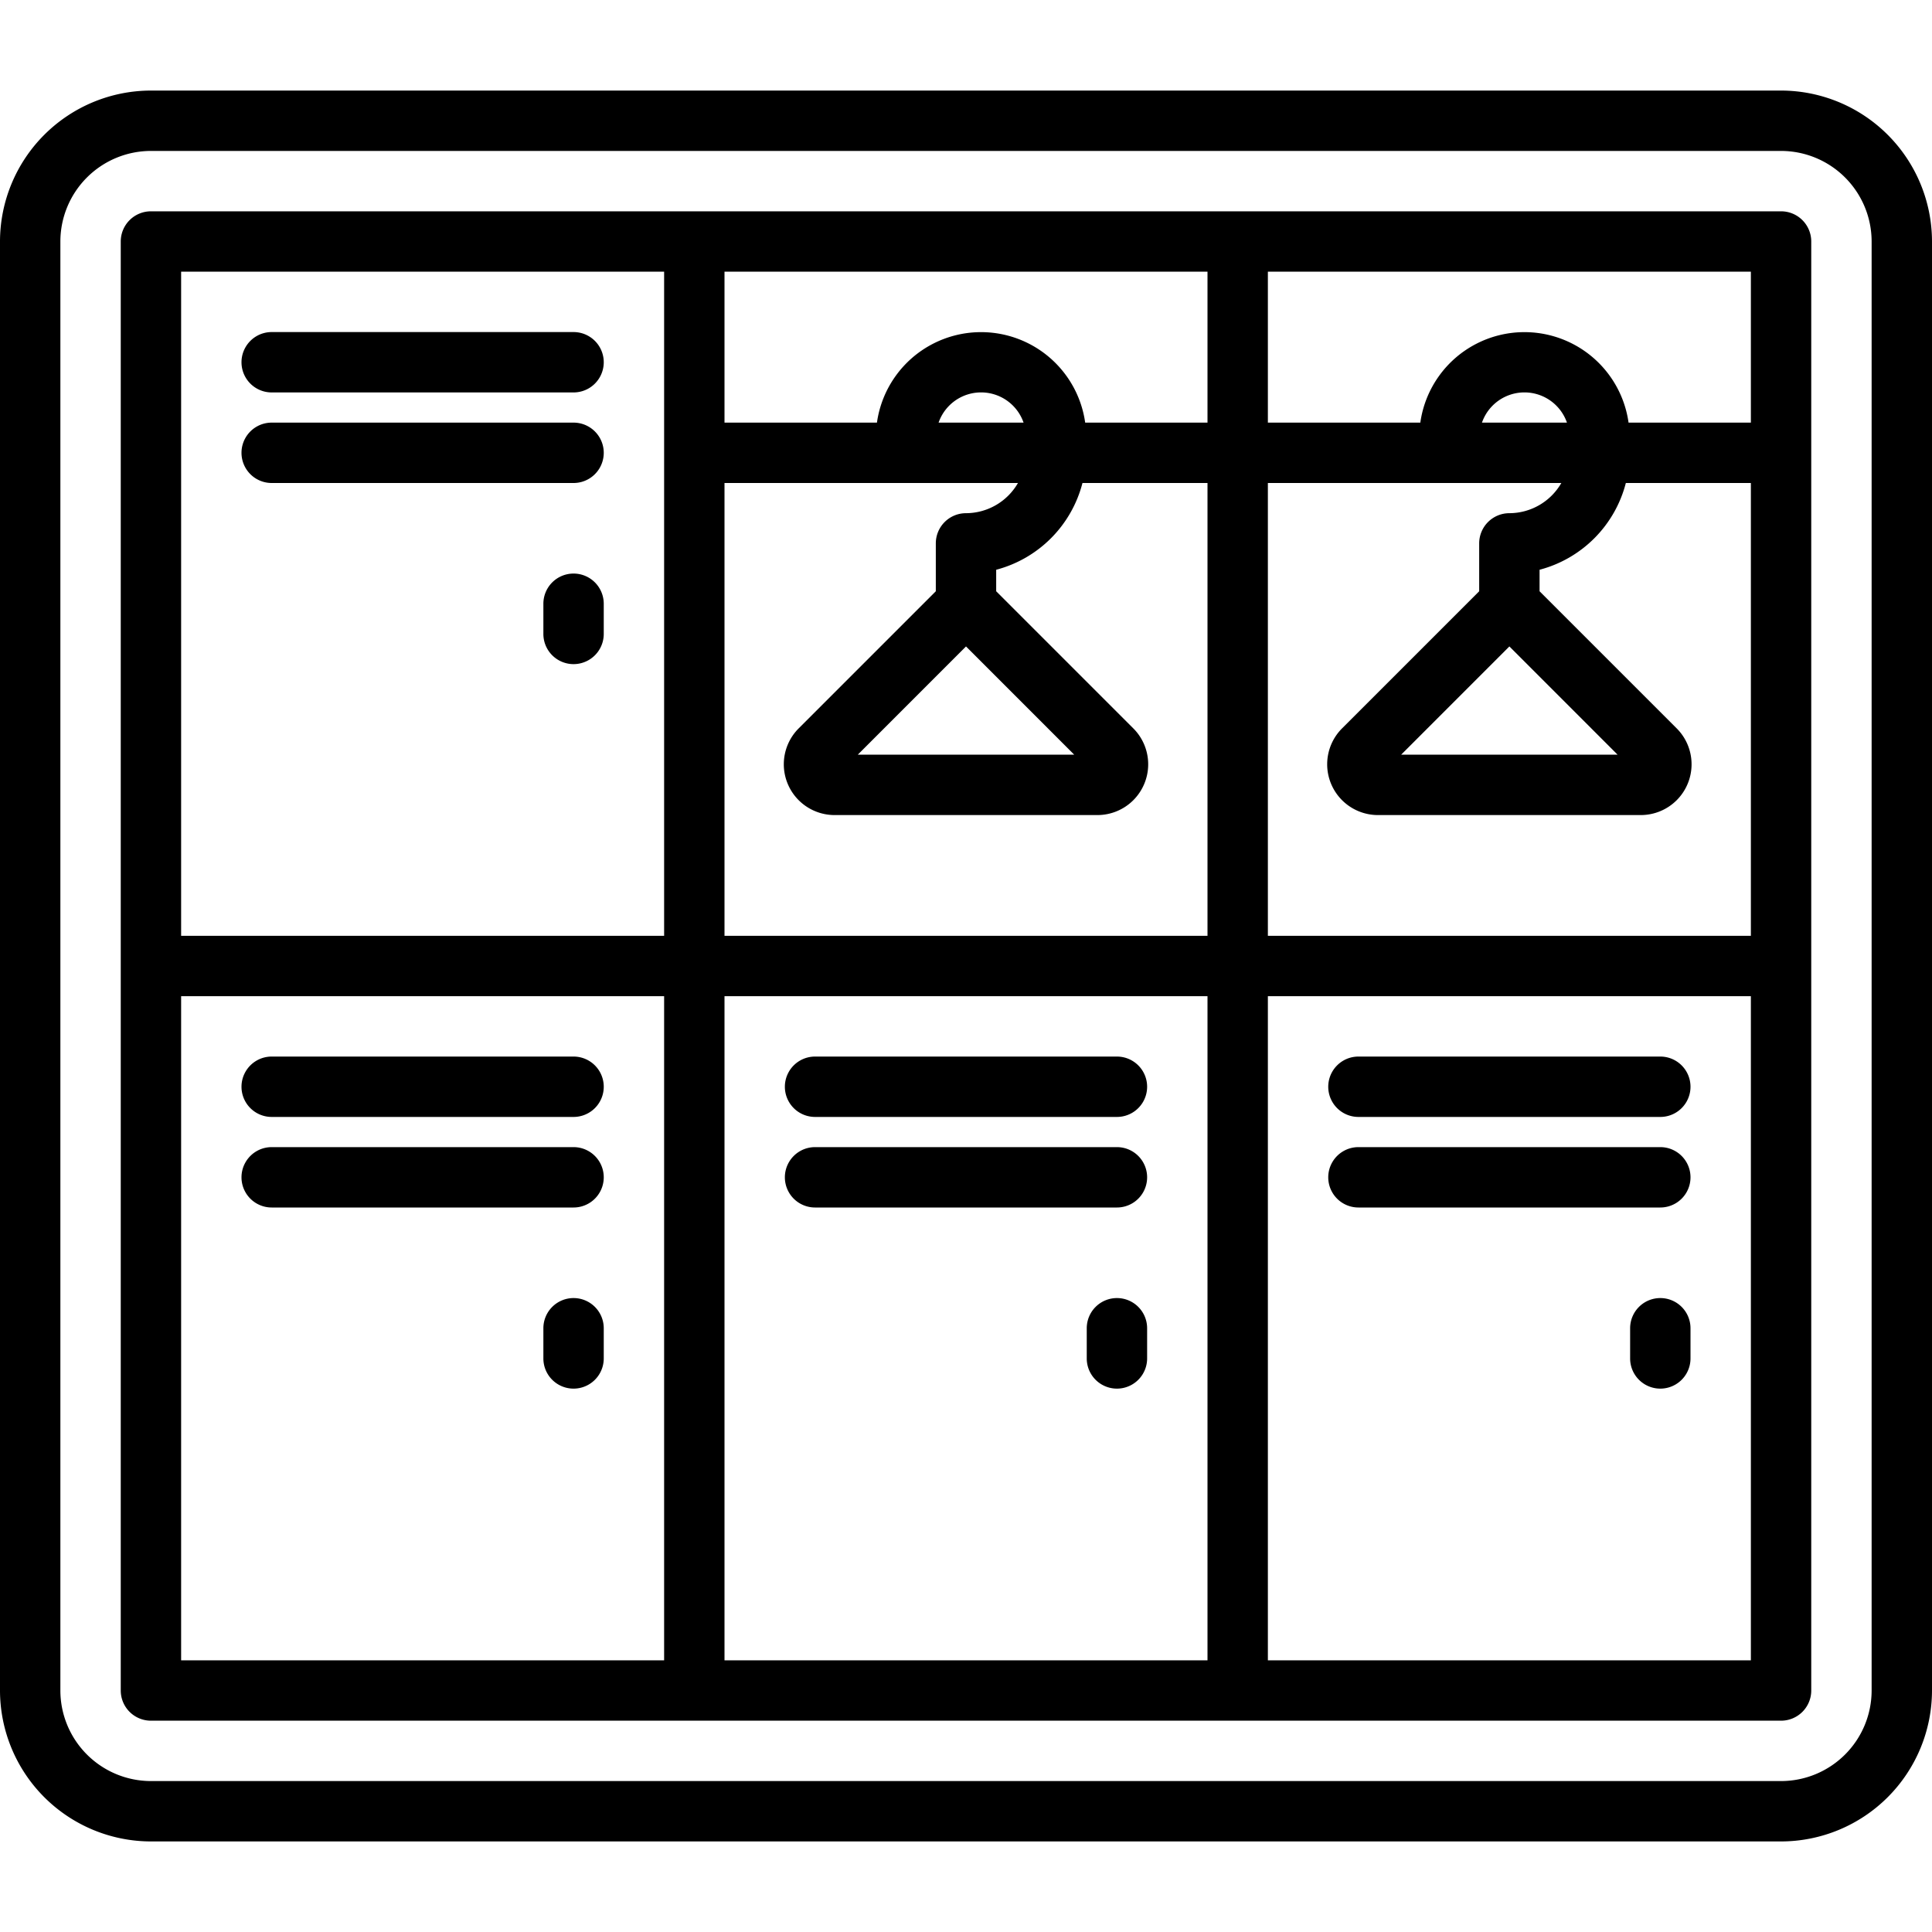
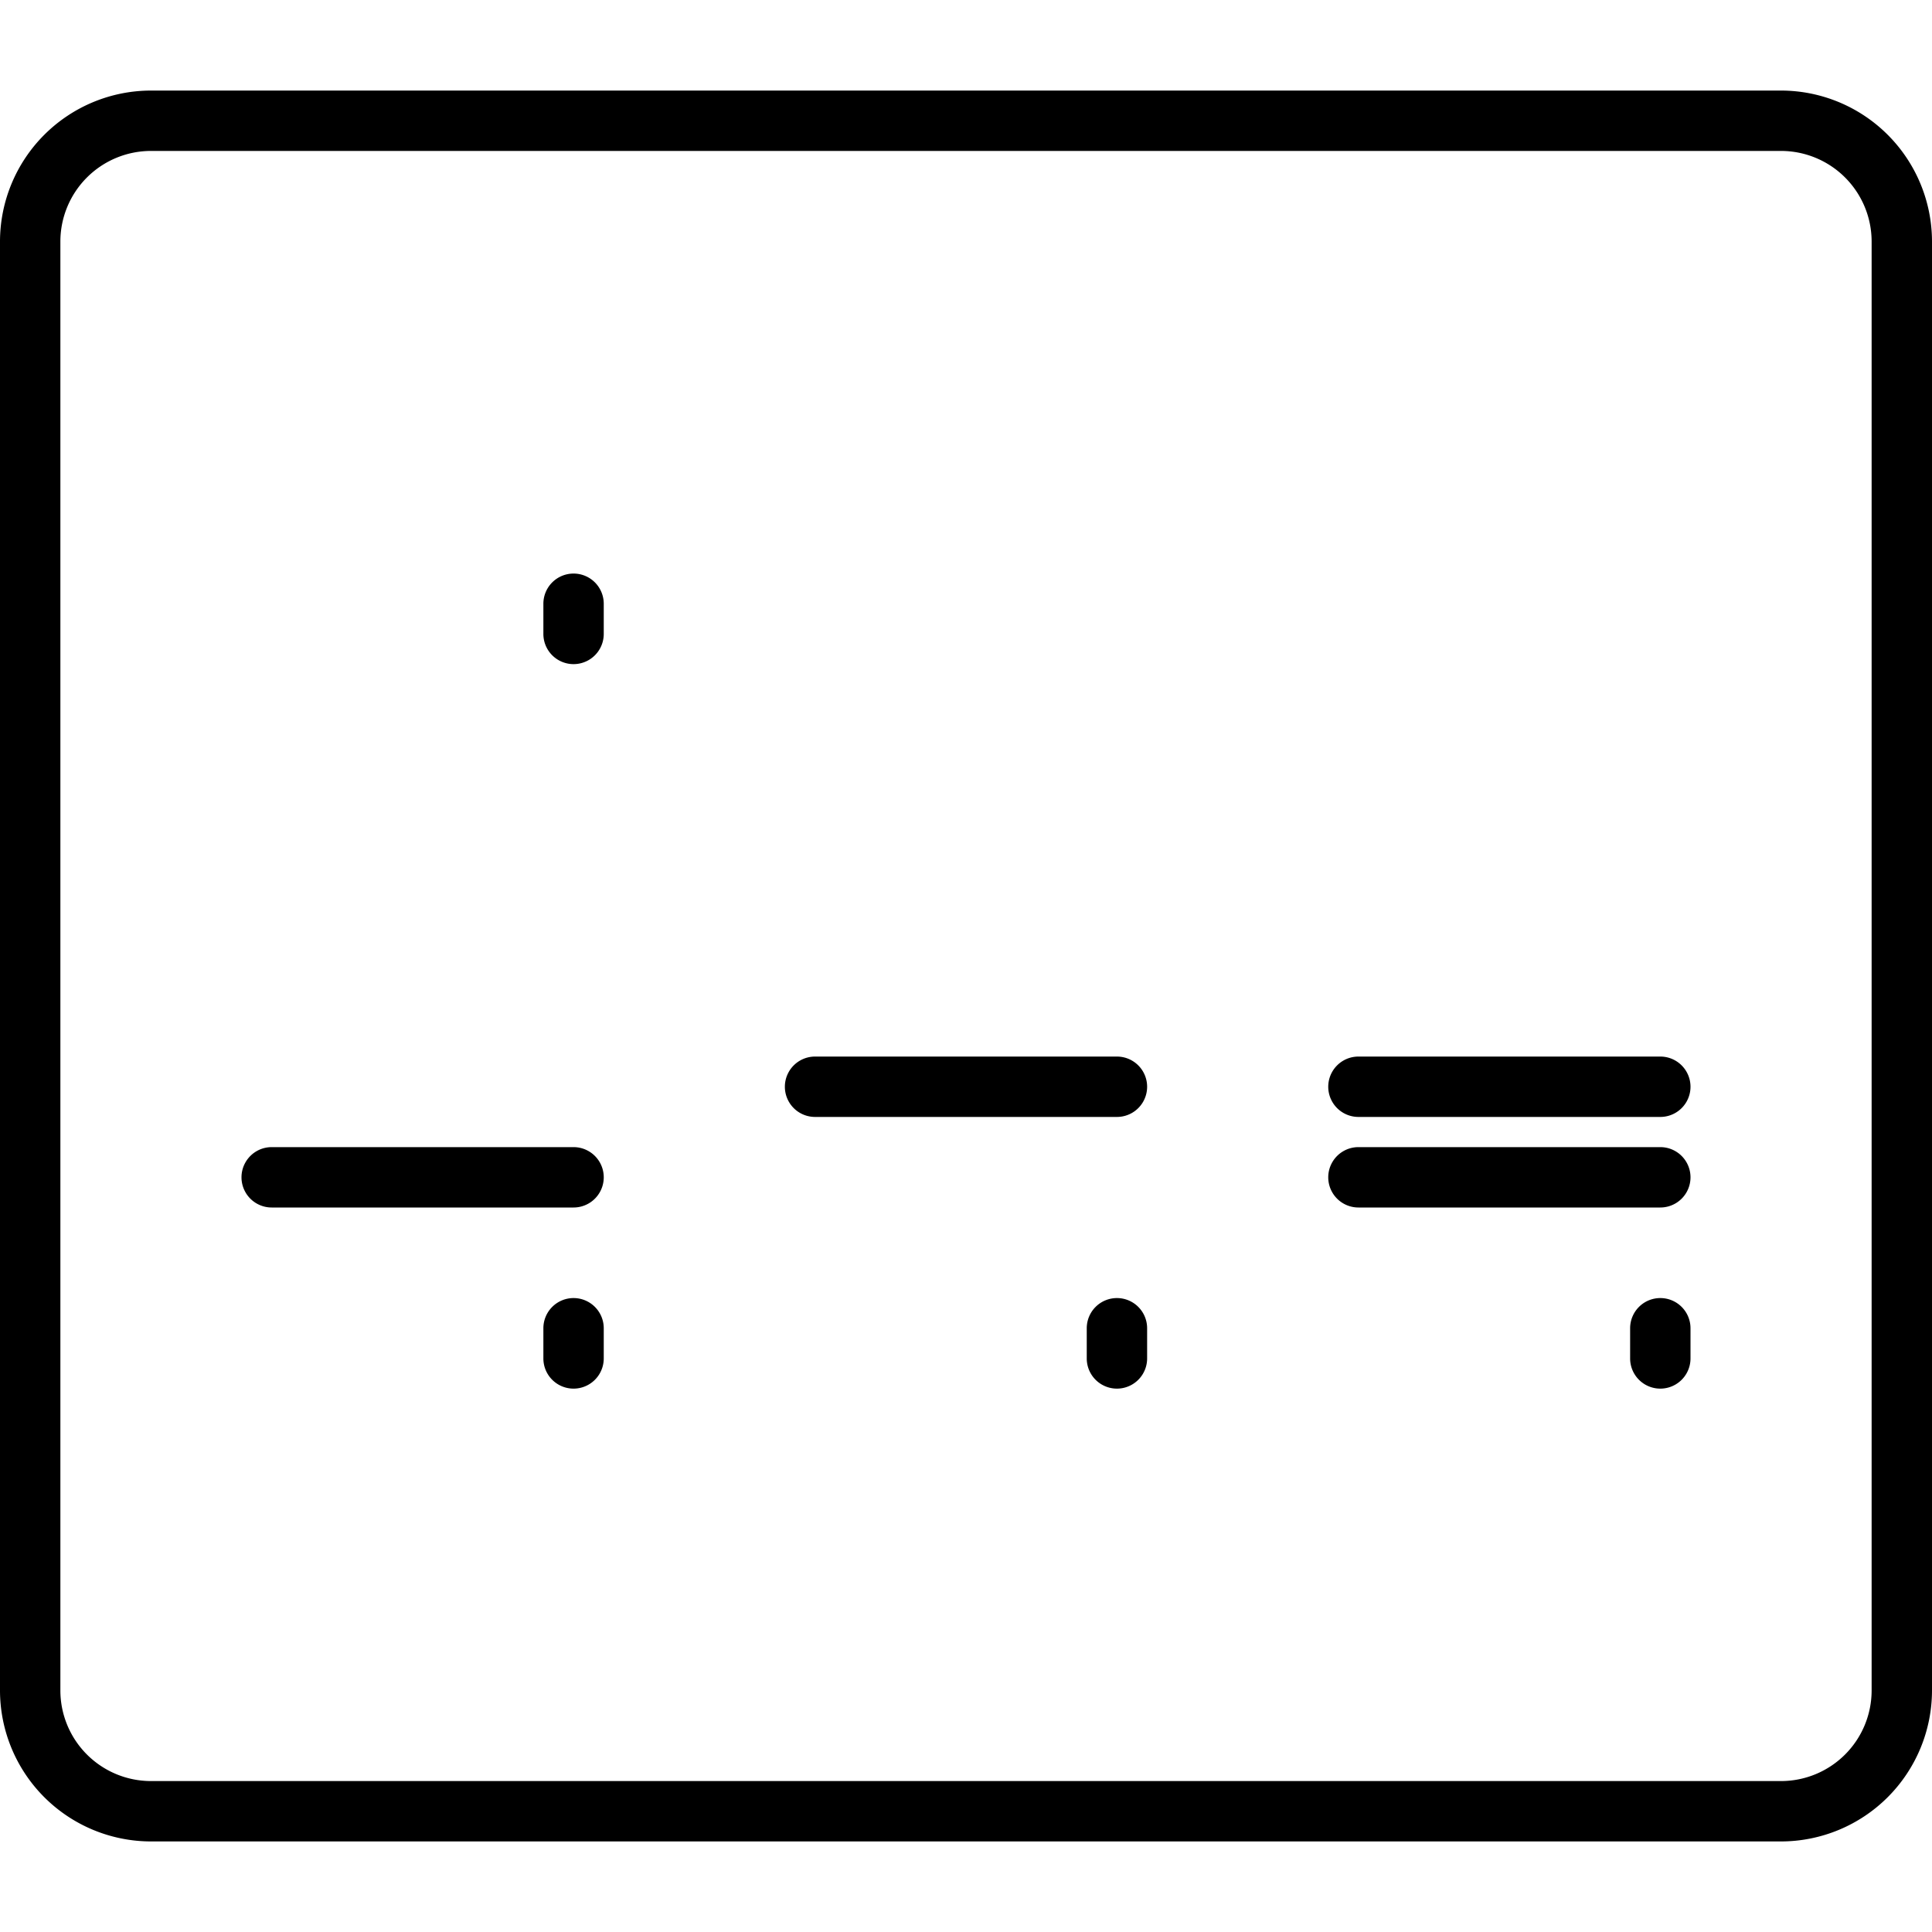
<svg xmlns="http://www.w3.org/2000/svg" viewBox="0 0 64 64" width="512" height="512">
  <g id="Locker_Room" data-name="Locker Room">
    <path d="M59,3H5A5.006,5.006,0,0,0,0,8V56a5.006,5.006,0,0,0,5,5H59a5.006,5.006,0,0,0,5-5V8A5.006,5.006,0,0,0,59,3Zm3,53a3.003,3.003,0,0,1-3,3H5a3.003,3.003,0,0,1-3-3V8A3.003,3.003,0,0,1,5,5H59a3.003,3.003,0,0,1,3,3Z" />
-     <path d="M59,7H5A1.0 1,0,0,0,4,8V56a1.0 1,0,0,0,1,1H59a1.0 1,0,0,0,1-1V8A1.0 1,0,0,0,59,7ZM24,16h9.721A1.992,1.992,0,0,1,32,17a1.0 1,0,0,0-1,1v1.586l-4.542,4.542A1.682,1.682,0,0,0,27.647,27h8.705A1.682,1.682,0,0,0,37.542,24.128L33,19.586v-.712A4.004,4.004,0,0,0,35.858,16H40V31H24Zm7.092-2A1.49,1.49,0,0,1,33.907,14ZM32,21.414,35.585,25H28.415ZM42,16h9.721A1.992,1.992,0,0,1,50,17a1.0 1,0,0,0-1,1v1.586l-4.542,4.542A1.682,1.682,0,0,0,45.647,27h8.705A1.682,1.682,0,0,0,55.542,24.128L51,19.586v-.712A4.004,4.004,0,0,0,53.858,16H58V31H42Zm7.092-2A1.49,1.49,0,0,1,51.907,14ZM50,21.414,53.585,25H46.415ZM58,14H53.948a3.483,3.483,0,0,0-6.898,0H42V9H58ZM40,14H35.948a3.483,3.483,0,0,0-6.898,0H24V9H40ZM6,9H22V31H6ZM6,33H22V55H6Zm18,0H40V55H24ZM58,55H42V33H58Z" />
    <path d="M37,35H27a1,1,0,0,0,0,2H37a1,1,0,0,0,0-2Z" />
-     <path d="M37,38H27a1,1,0,0,0,0,2H37a1,1,0,0,0,0-2Z" />
    <path d="M37,43a1.0 1,0,0,0-1,1v1a1,1,0,0,0,2,0V44A1.0 1,0,0,0,37,43Z" />
    <path d="M45,37H55a1,1,0,0,0,0-2H45a1,1,0,0,0,0,2Z" />
    <path d="M45,40H55a1,1,0,0,0,0-2H45a1,1,0,0,0,0,2Z" />
    <path d="M55,43a1.0 1,0,0,0-1,1v1a1,1,0,0,0,2,0V44A1.0 1,0,0,0,55,43Z" />
-     <path d="M19,35H9a1,1,0,0,0,0,2H19a1,1,0,0,0,0-2Z" />
    <path d="M19,38H9a1,1,0,0,0,0,2H19a1,1,0,0,0,0-2Z" />
    <path d="M19,43a1.0 1,0,0,0-1,1v1a1,1,0,0,0,2,0V44A1.0 1,0,0,0,19,43Z" />
-     <path d="M19,11H9a1,1,0,0,0,0,2H19a1,1,0,0,0,0-2Z" />
-     <path d="M19,14H9a1,1,0,0,0,0,2H19a1,1,0,0,0,0-2Z" />
    <path d="M19,19a1.0 1,0,0,0-1,1v1a1,1,0,0,0,2,0V20A1.0 1,0,0,0,19,19Z" />
  </g>
</svg>